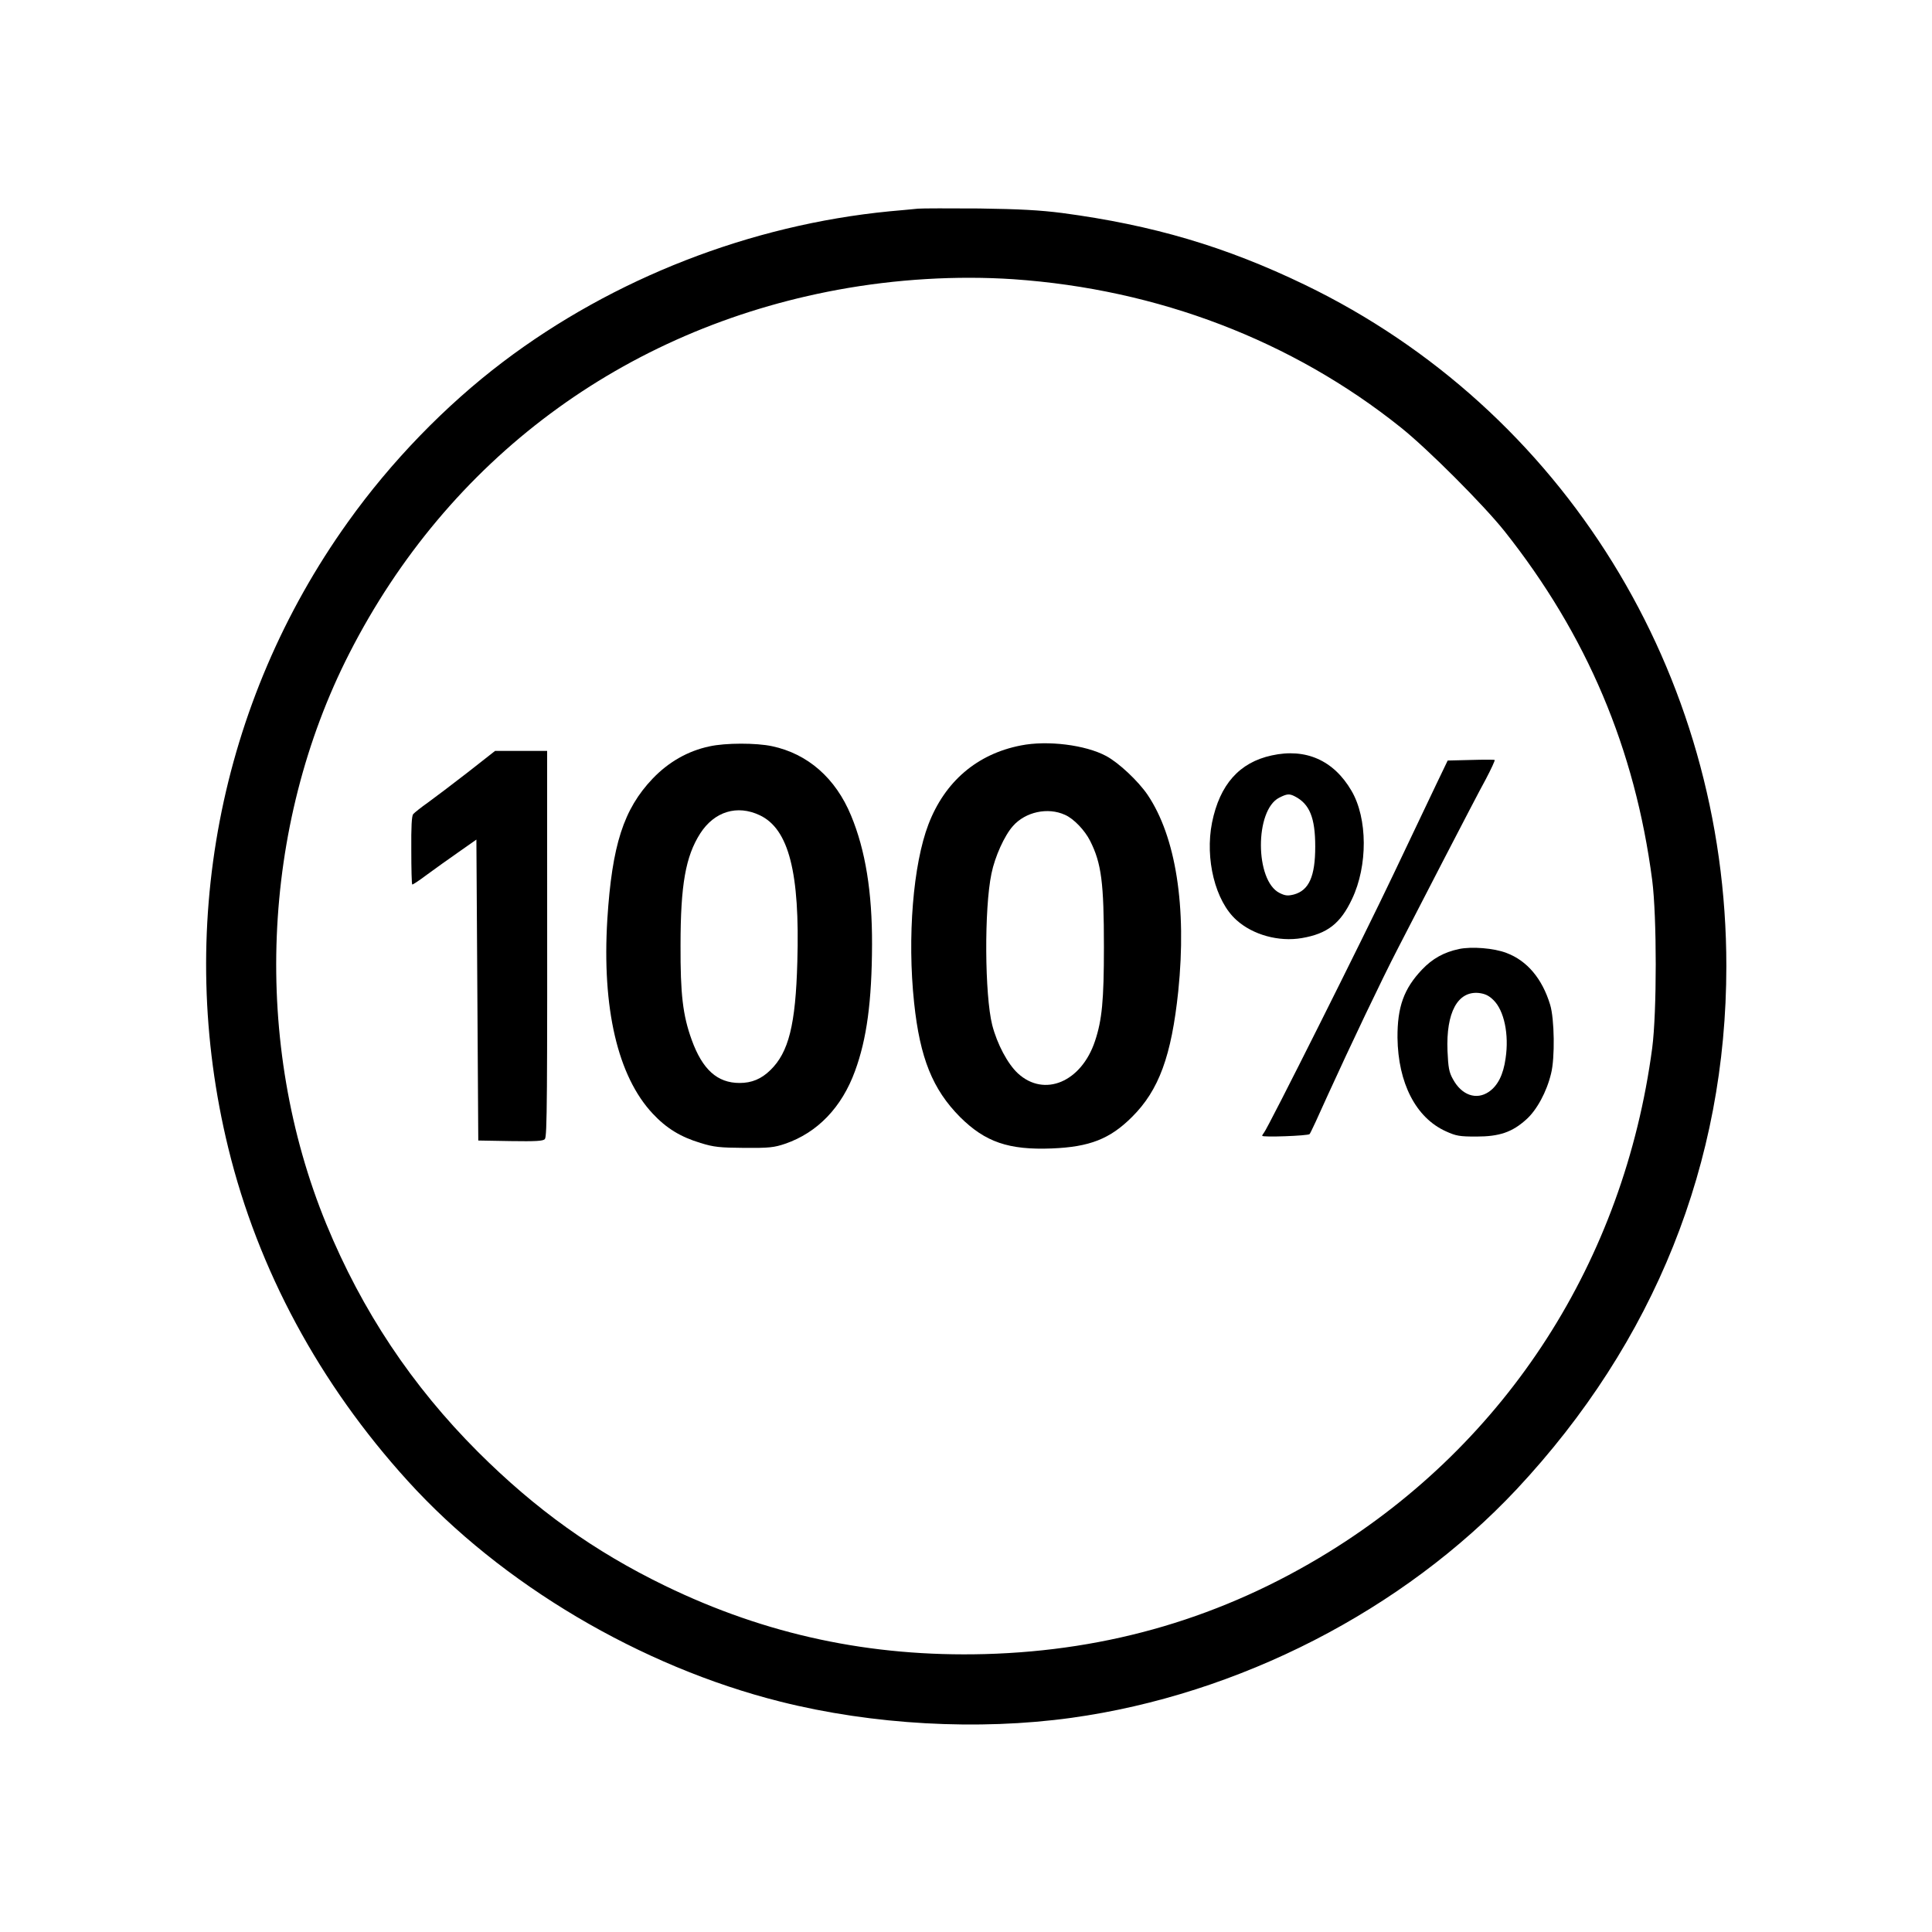
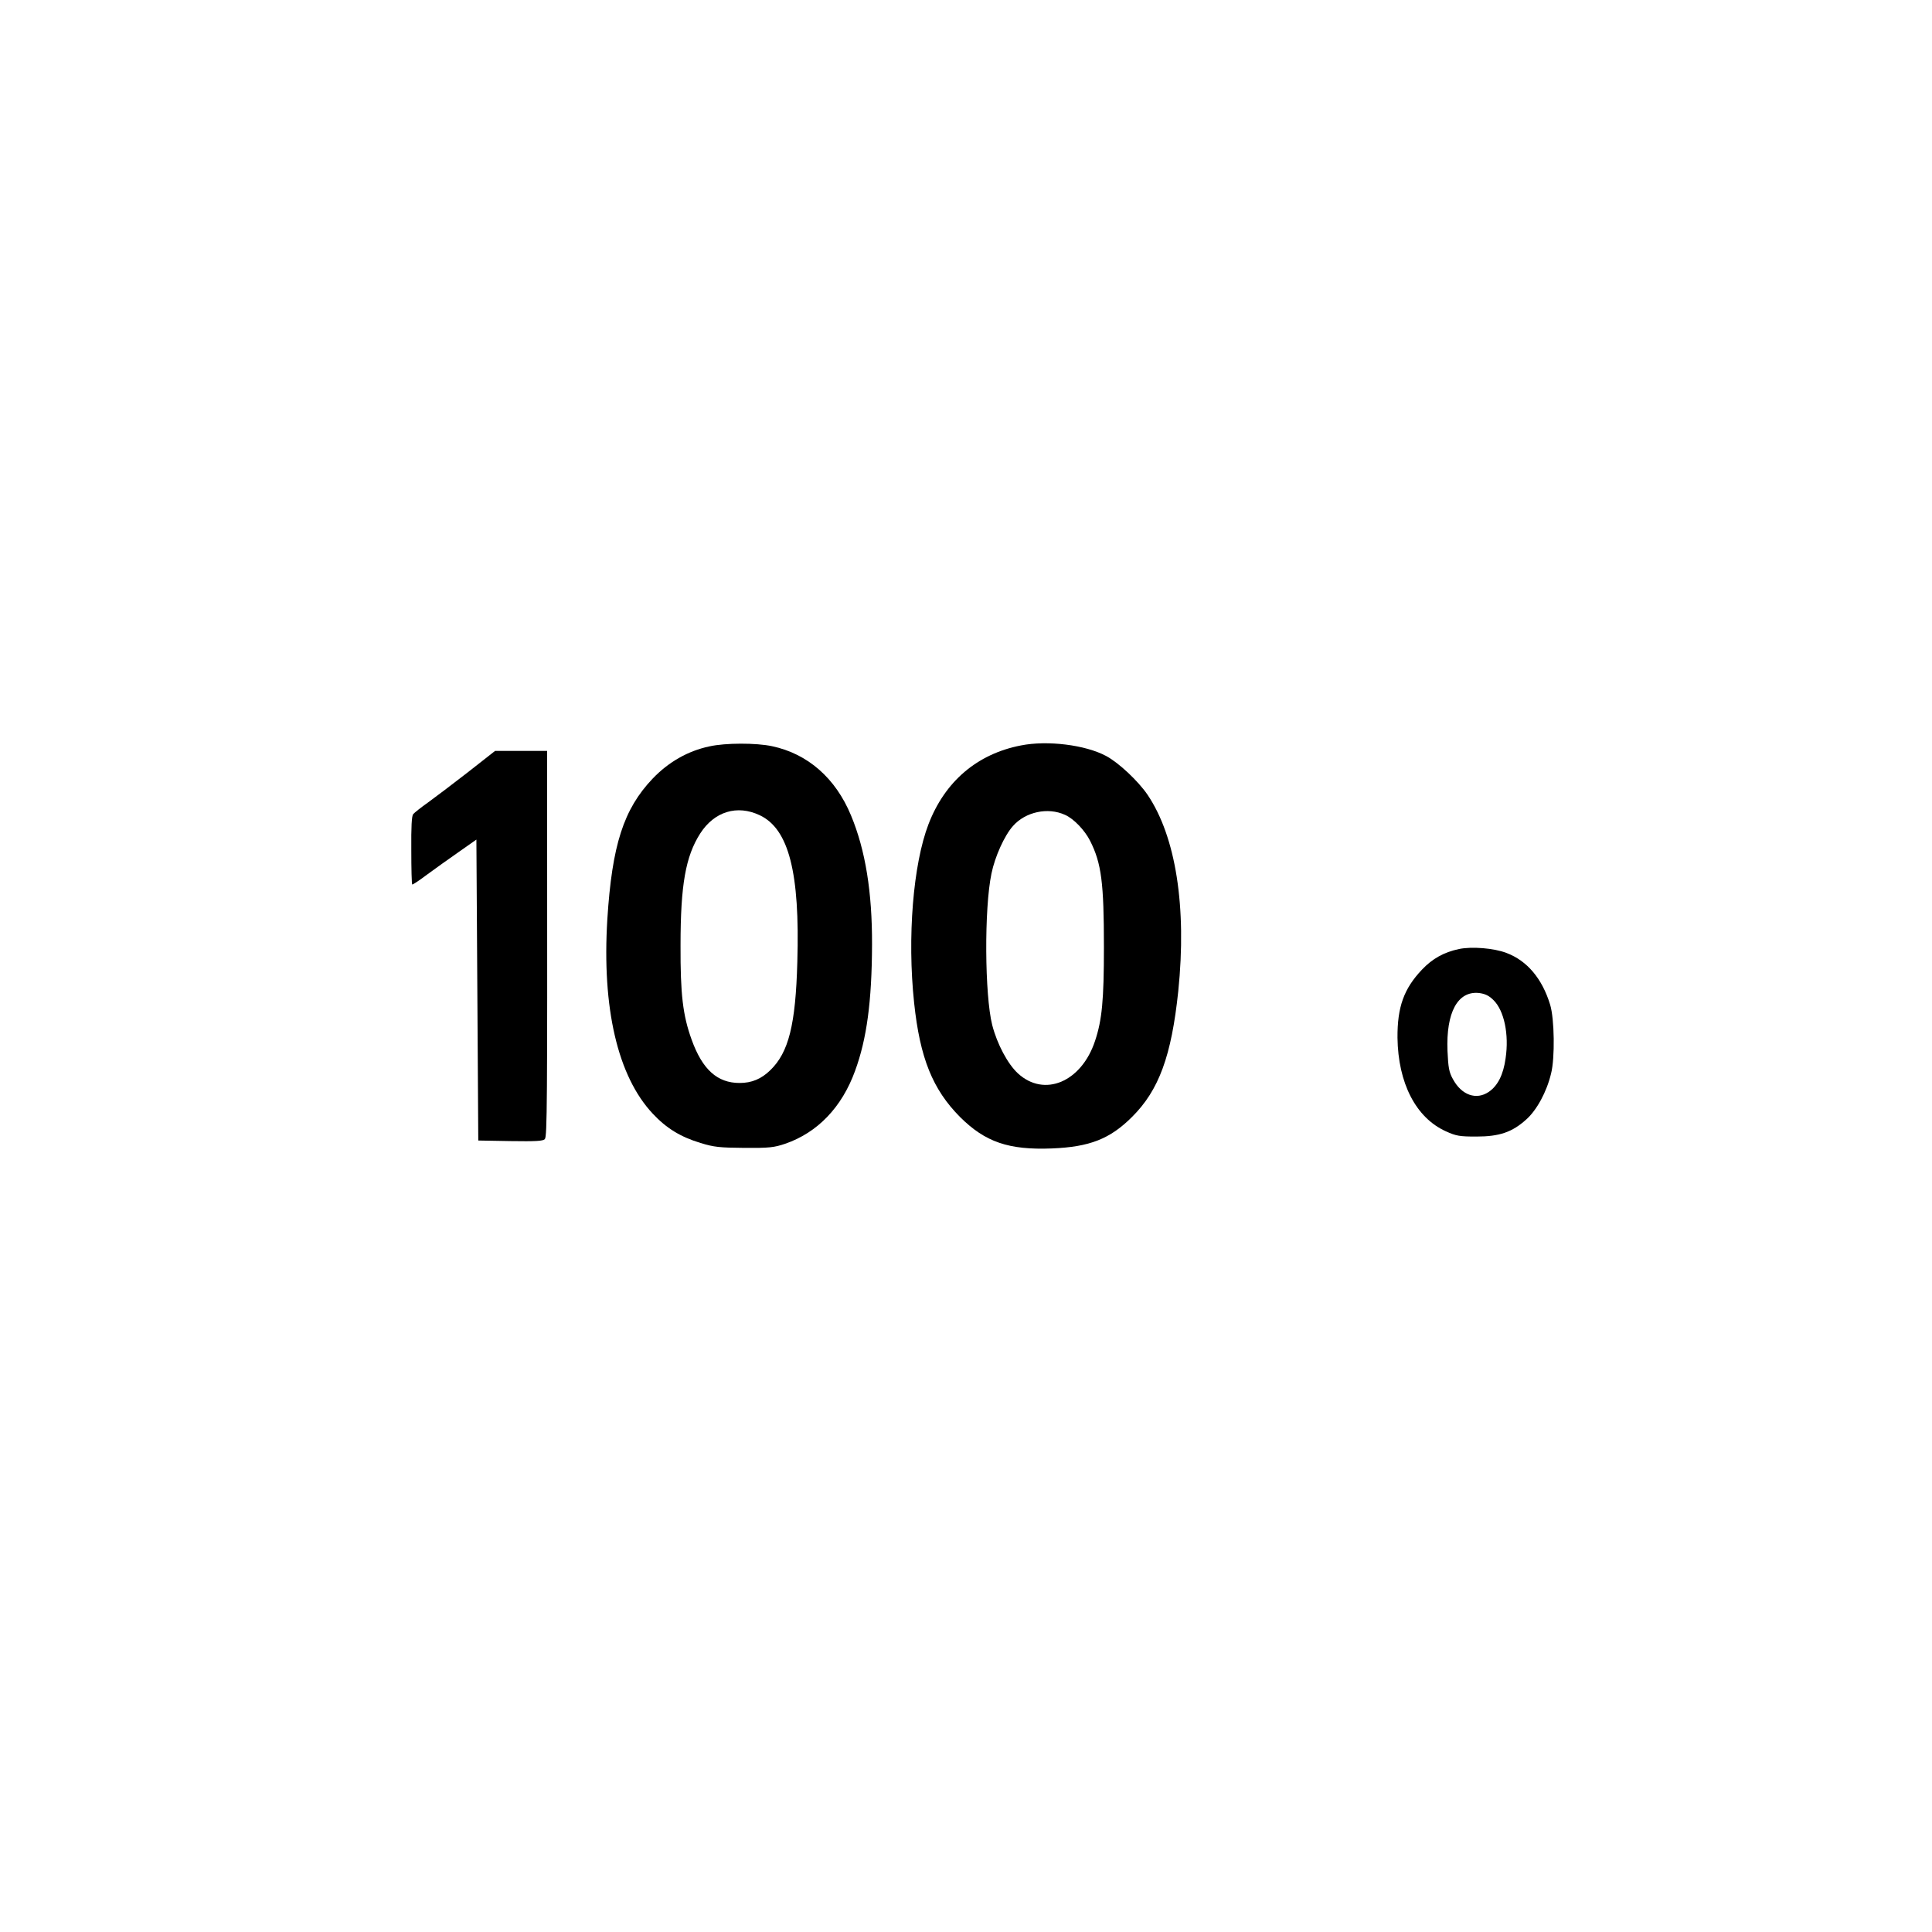
<svg xmlns="http://www.w3.org/2000/svg" preserveAspectRatio="xMidYMid meet" viewBox="0 0 1024 1024" height="1024pt" width="1024pt" version="1.0">
  <g stroke="none" fill="#000000" transform="translate(0,1024) scale(0.1,-0.1)">
-     <path d="M4865 9134 c-22 -2 -89 -9 -150 -14 -738 -72 -1464 -355 -2049 -798 -305 -231 -593 -528 -822 -849 -685 -957 -916 -2164 -634 -3318 158 -646 484 -1250 951 -1764 497 -548 1234 -984 1975 -1170 489 -123 1049 -154 1542 -86 888 123 1759 570 2361 1212 730 781 1111 1730 1111 2773 0 1553 -864 2949 -2235 3611 -419 202 -804 316 -1285 380 -117 15 -225 21 -440 24 -157 1 -303 1 -325 -1z m507 -374 c765 -53 1477 -325 2053 -786 144 -115 438 -410 549 -549 437 -551 692 -1154 783 -1850 25 -194 25 -700 0 -890 -150 -1127 -768 -2088 -1717 -2673 -557 -343 -1159 -521 -1820 -539 -606 -16 -1159 102 -1695 362 -377 183 -685 404 -991 709 -351 351 -615 748 -804 1207 -394 959 -348 2107 122 3027 524 1026 1451 1716 2588 1926 309 57 631 76 932 56z" />
    <path d="M3760 6284 c-114 -24 -217 -83 -301 -171 -154 -162 -215 -352 -240 -745 -29 -472 55 -833 241 -1031 72 -77 147 -123 253 -155 71 -22 102 -25 232 -26 132 -1 158 2 217 22 171 59 300 193 370 386 62 169 89 368 90 670 1 277 -35 500 -111 683 -82 199 -230 328 -419 368 -84 18 -247 18 -332 -1z m267 -365 c154 -73 213 -304 199 -777 -9 -334 -46 -480 -143 -574 -48 -47 -99 -68 -163 -68 -118 0 -197 71 -254 229 -47 130 -60 241 -59 501 0 321 27 471 104 592 75 117 196 154 316 97z" />
    <path d="M5411 6289 c-232 -45 -403 -191 -490 -418 -81 -211 -113 -598 -76 -946 31 -293 98 -459 244 -606 133 -132 257 -175 486 -166 200 8 308 50 425 167 143 142 209 324 245 666 46 448 -13 820 -163 1042 -50 73 -152 169 -219 205 -110 59 -311 84 -452 56z m234 -368 c46 -20 105 -82 133 -138 60 -119 73 -222 73 -563 0 -282 -10 -386 -47 -497 -72 -218 -269 -301 -409 -172 -54 50 -110 155 -136 256 -40 158 -43 618 -4 803 18 89 69 202 114 252 66 75 185 101 276 59z" />
    <path d="M2480 6147 c-80 -62 -175 -134 -211 -160 -37 -26 -72 -54 -79 -62 -8 -10 -11 -66 -10 -192 0 -97 2 -179 5 -181 2 -2 37 21 78 52 41 30 116 84 168 120 l94 66 5 -798 5 -797 171 -3 c134 -2 174 0 182 11 12 14 13 203 12 1575 l0 482 -138 0 -138 0 -144 -113z" />
-     <path d="M6740 6236 c-171 -37 -275 -154 -316 -356 -38 -192 17 -416 129 -516 87 -79 225 -117 347 -96 135 23 205 77 266 207 84 176 83 428 -3 574 -94 161 -242 227 -423 187z m123 -217 c78 -40 108 -113 108 -266 0 -158 -33 -232 -113 -254 -32 -8 -46 -7 -76 8 -131 65 -132 439 -2 505 41 21 54 22 83 7z" />
-     <path d="M7794 6212 l-121 -3 -61 -127 c-33 -70 -135 -284 -227 -477 -157 -331 -667 -1349 -686 -1369 -5 -6 -9 -13 -9 -16 0 -9 243 0 251 9 4 3 48 98 98 210 119 261 283 606 370 774 38 73 146 282 240 465 95 183 196 378 226 432 29 55 50 101 47 102 -4 2 -62 2 -128 0z" />
    <path d="M7733 5210 c-80 -17 -141 -51 -196 -109 -96 -101 -131 -198 -130 -361 3 -240 97 -424 256 -496 55 -25 73 -28 162 -28 122 0 190 23 265 91 55 49 108 146 131 243 21 82 18 290 -5 365 -42 138 -122 233 -231 274 -67 26 -185 35 -252 21z m183 -271 c56 -55 83 -181 64 -308 -12 -88 -42 -146 -89 -178 -66 -45 -144 -18 -190 67 -21 37 -25 62 -29 150 -8 204 54 318 166 307 32 -4 53 -13 78 -38z" />
  </g>
</svg>